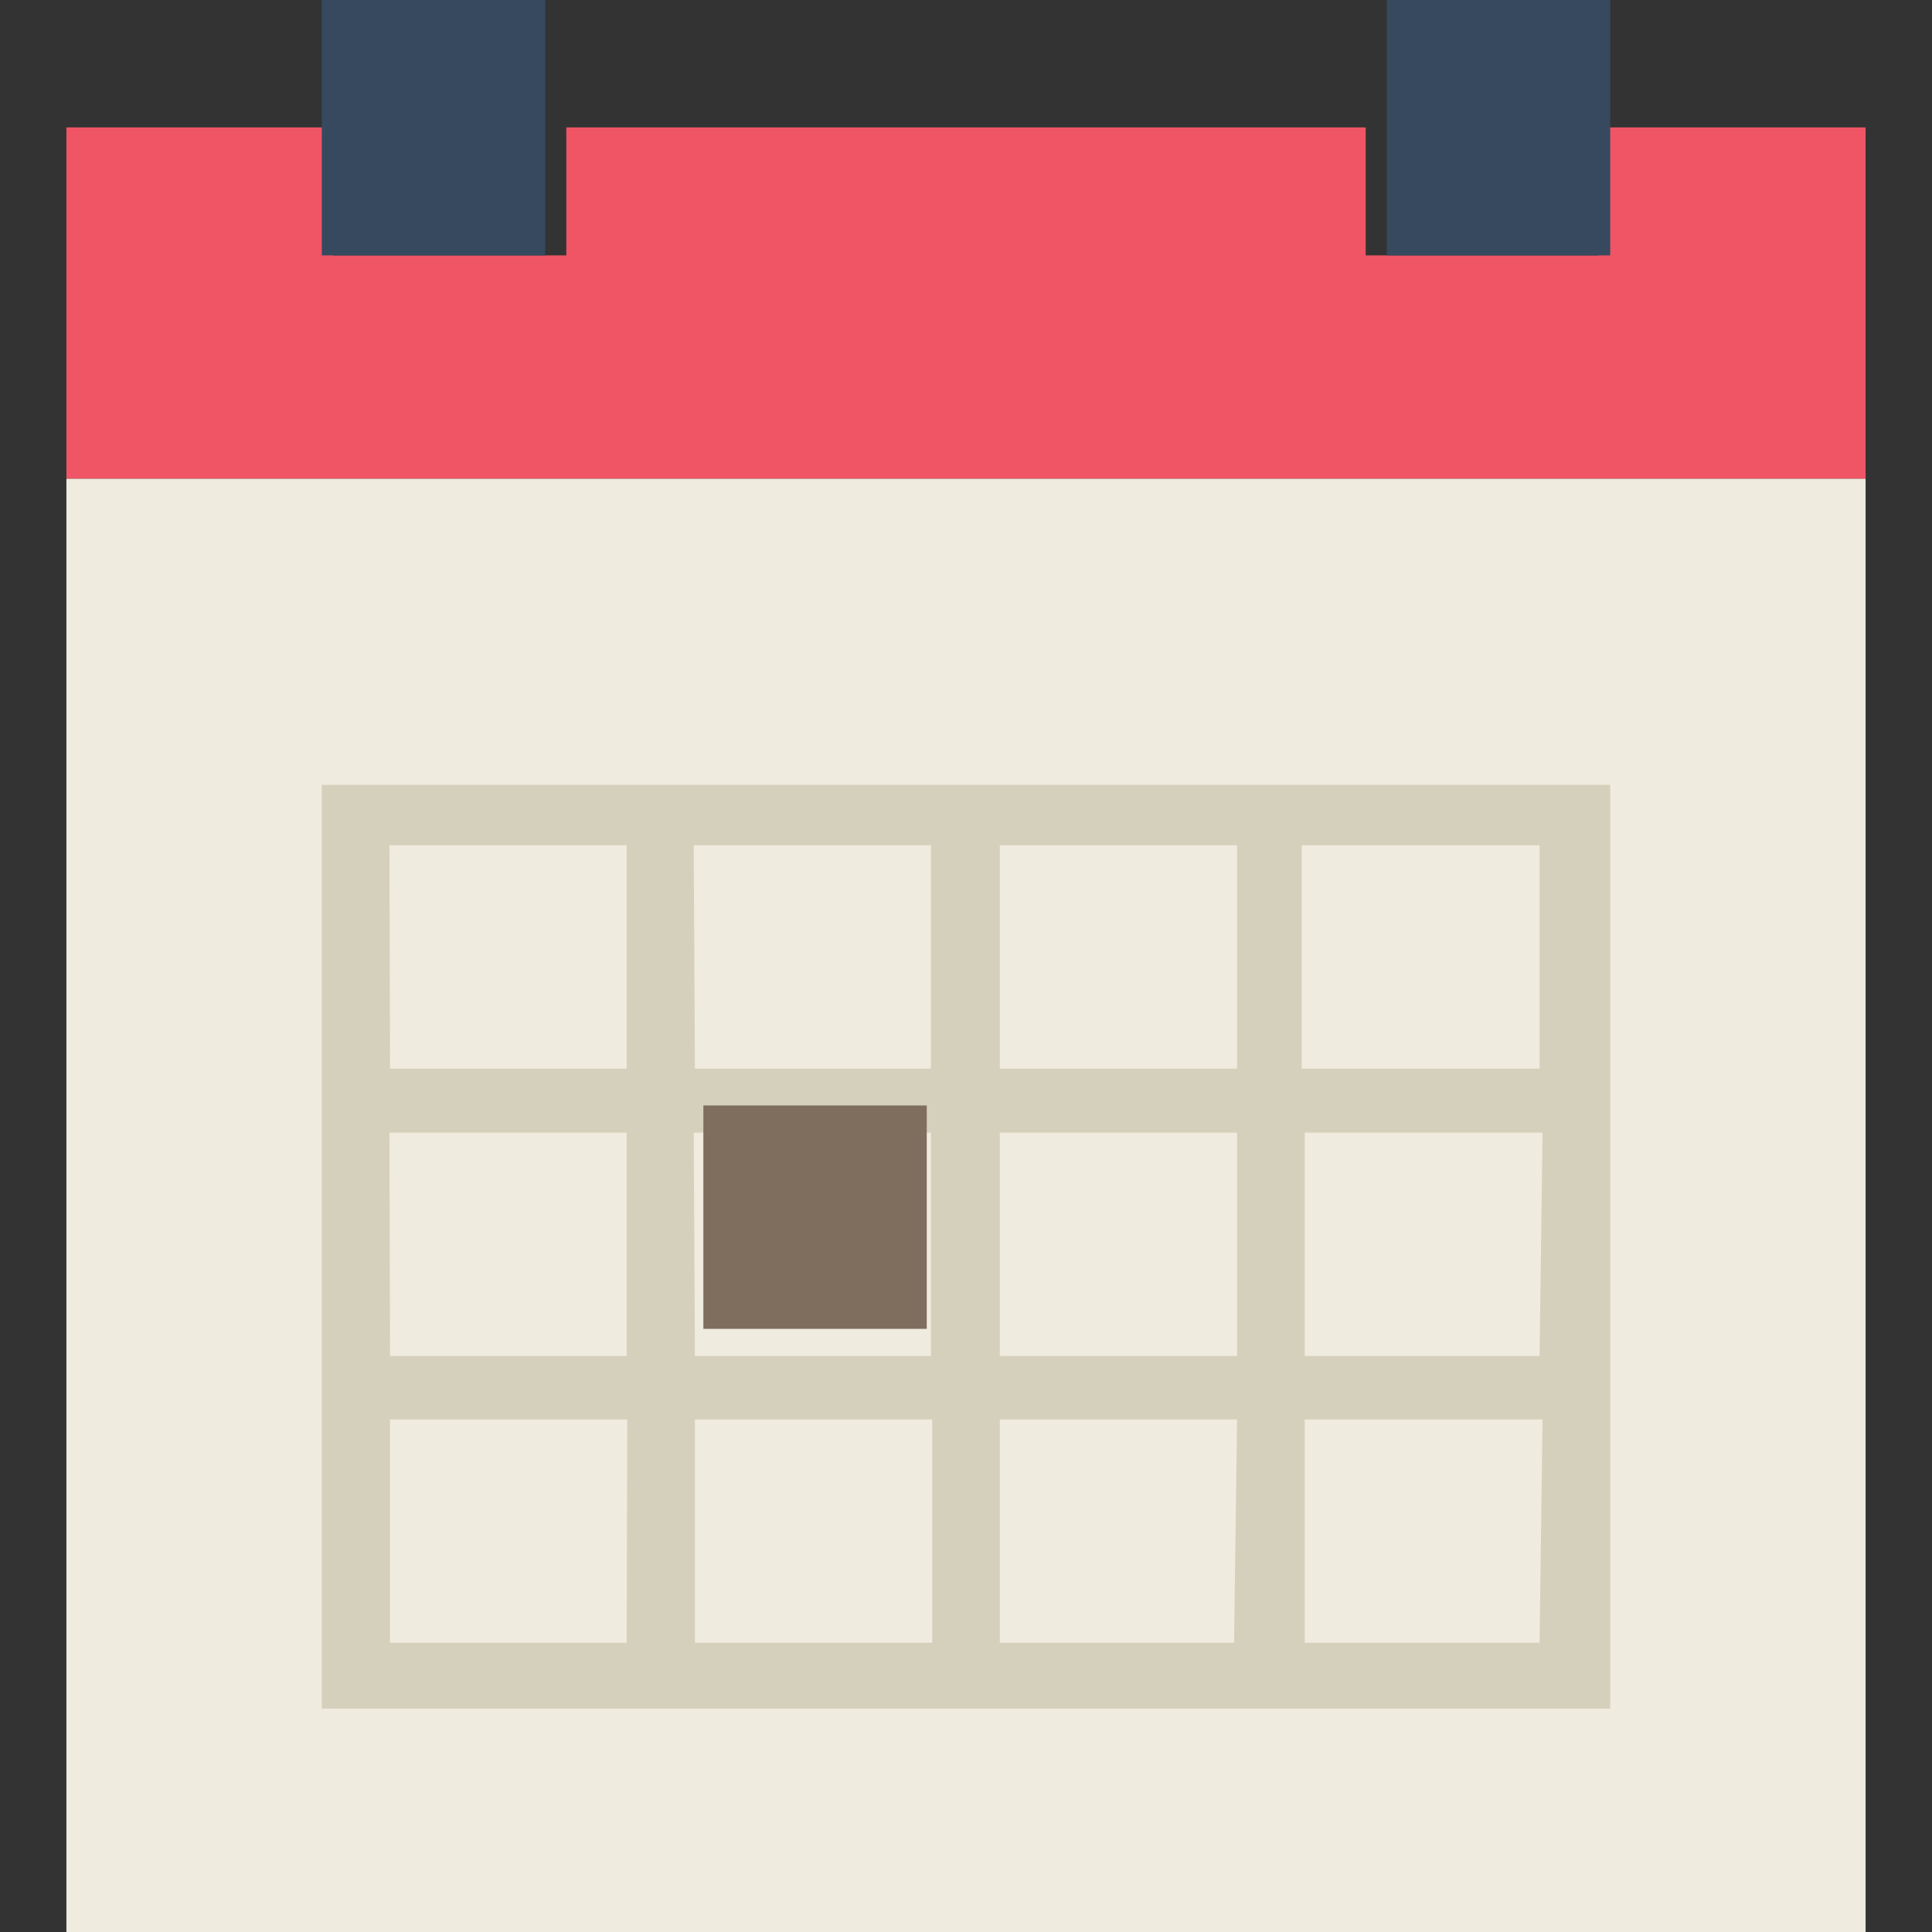
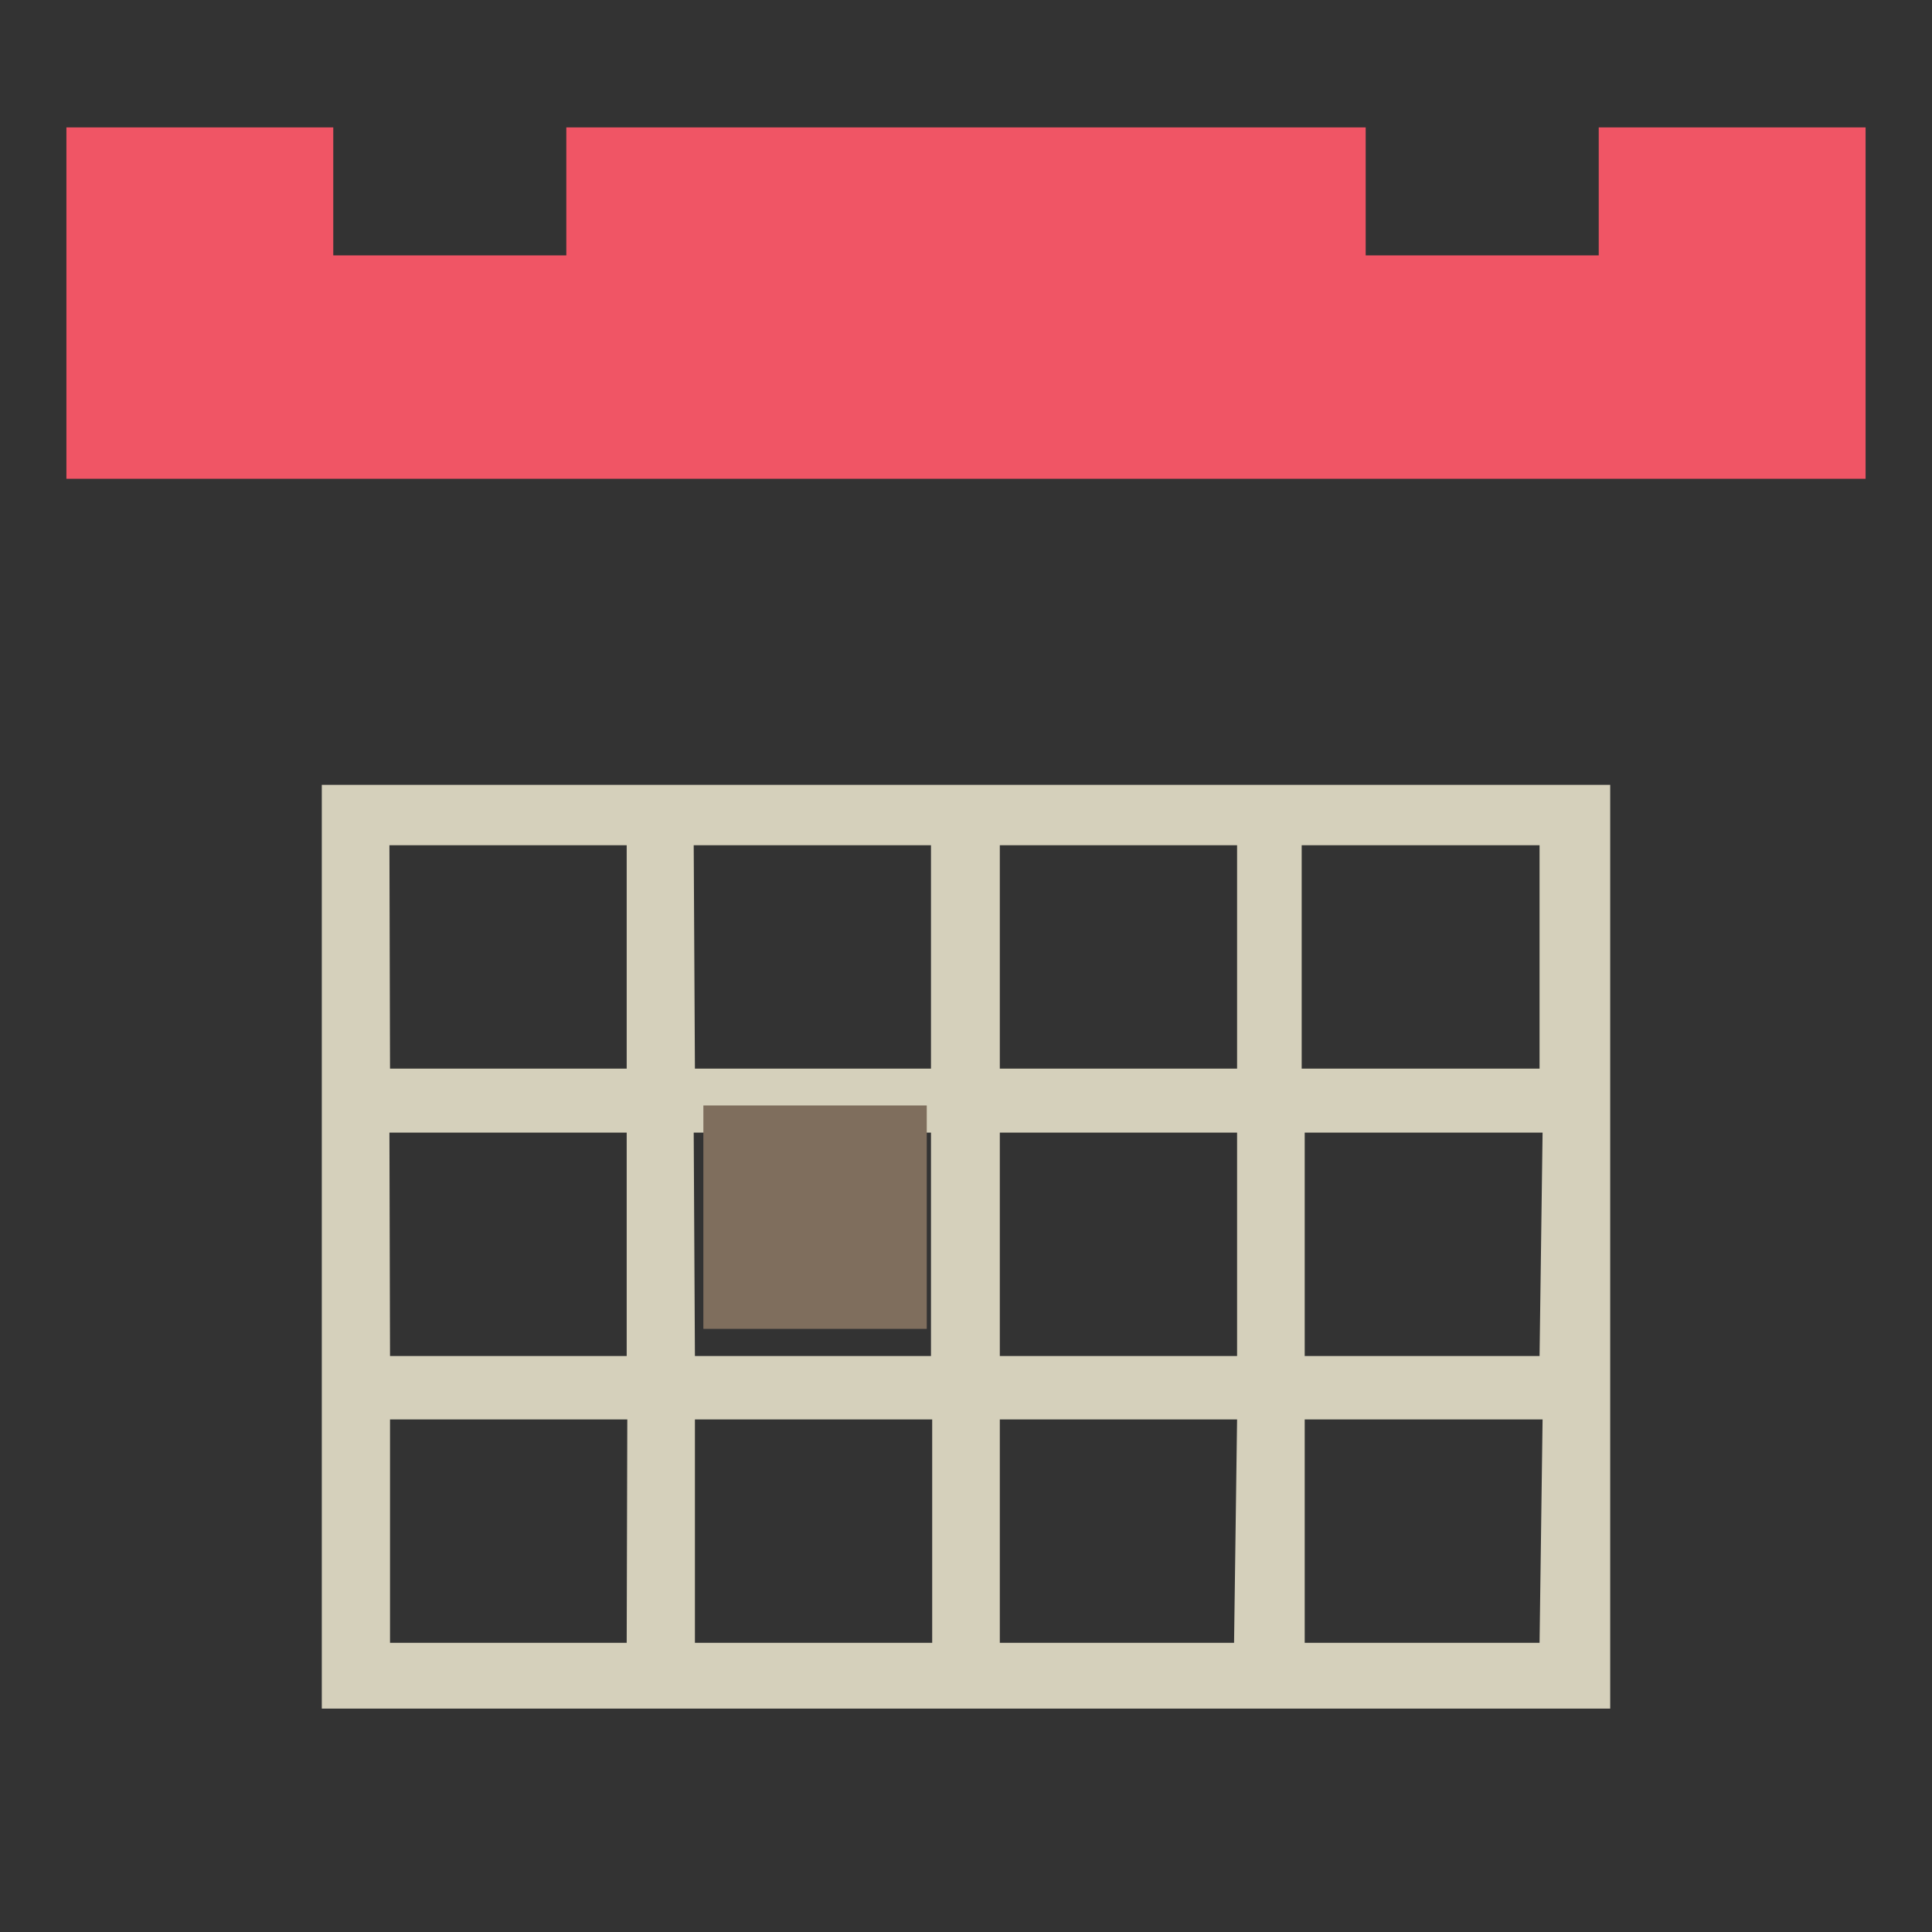
<svg xmlns="http://www.w3.org/2000/svg" id="Layer_1" data-name="Layer 1" viewBox="0 0 32 32">
  <rect x="0" y="0" width="32" height="32" fill="#333333" stroke="none" />
  <defs>
    <style>.cls-1{fill:#f05565;}.cls-2{fill:#efebde;}.cls-3{fill:#d5d0bb;}.cls-4{fill:#36495e;}.cls-5{fill:#7f6e5d;}</style>
  </defs>
  <title>ludica</title>
  <g id="Grupo_290" data-name="Grupo 290">
    <g id="Grupo_289" data-name="Grupo 289">
      <path id="Caminho_78" data-name="Caminho 78" class="cls-1" d="M26.48,2.11V4.23H22.62V2.11H9.38V4.23H5.52V2.11H1.1V7.93H30.9V2.11Z" />
-       <path id="Caminho_79" data-name="Caminho 79" class="cls-2" d="M5.52,7.93H1.1V32H30.9V7.93Z" />
      <path id="Caminho_80" data-name="Caminho 80" class="cls-3" d="M21.61,13H5.33V28.3H26.67V13ZM16.56,14h3.93v3.7H16.56Zm3.93,8.46H16.56v-3.7h3.93Zm-9-3.7h3.93v3.7H11.51Zm0-4.76h3.93v3.7H11.51ZM6.45,14h3.93v3.7H6.46Zm0,4.76h3.93v3.7H6.46Zm3.93,8.45H6.46v-3.7h3.93Zm5.06,0H11.51v-3.7h3.93Zm5,0H16.56v-3.7h3.93Zm5.06,0H21.61v-3.7h3.94Zm0-4.75H21.61v-3.7h3.94Zm-3.94-4.76V14h3.94v3.7Z" />
-       <rect id="Retângulo_156" data-name="Retângulo 156" class="cls-4" x="5.33" width="3.7" height="4.23" />
-       <rect id="Retângulo_157" data-name="Retângulo 157" class="cls-4" x="22.97" width="3.7" height="4.23" />
      <rect id="Retângulo_158" data-name="Retângulo 158" class="cls-5" x="11.65" y="18.31" width="3.7" height="3.7" />
    </g>
  </g>
</svg>